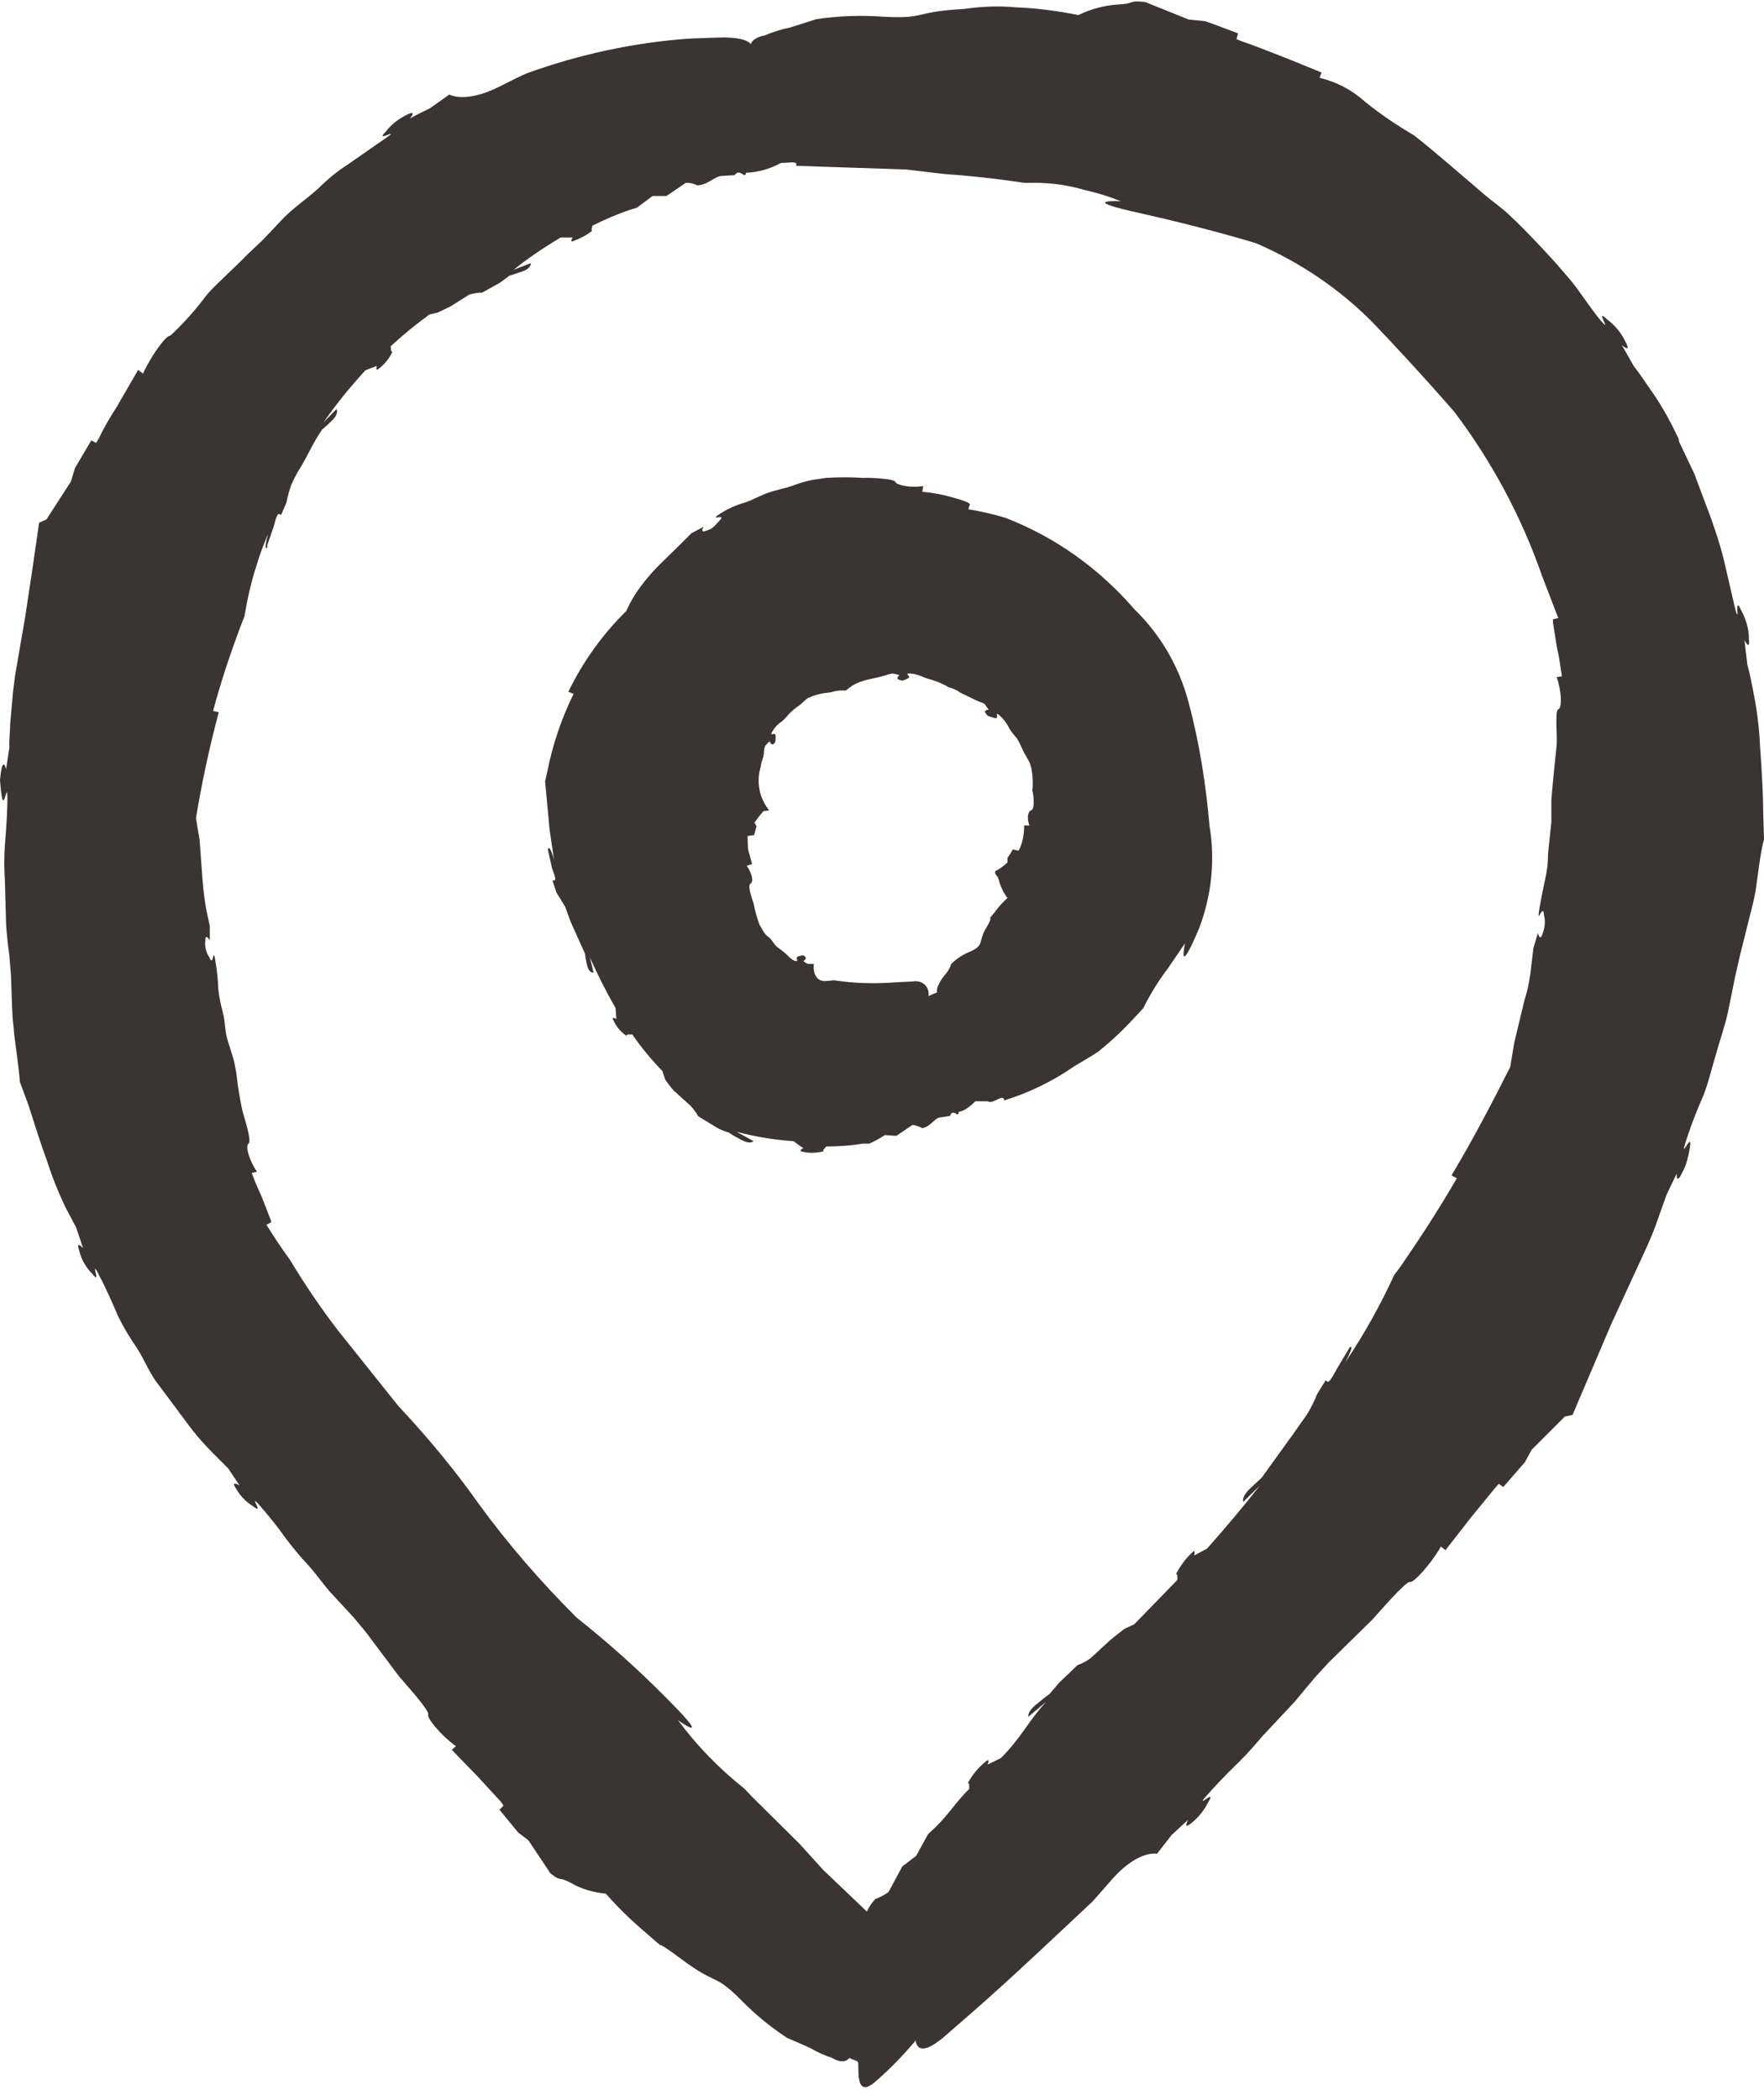
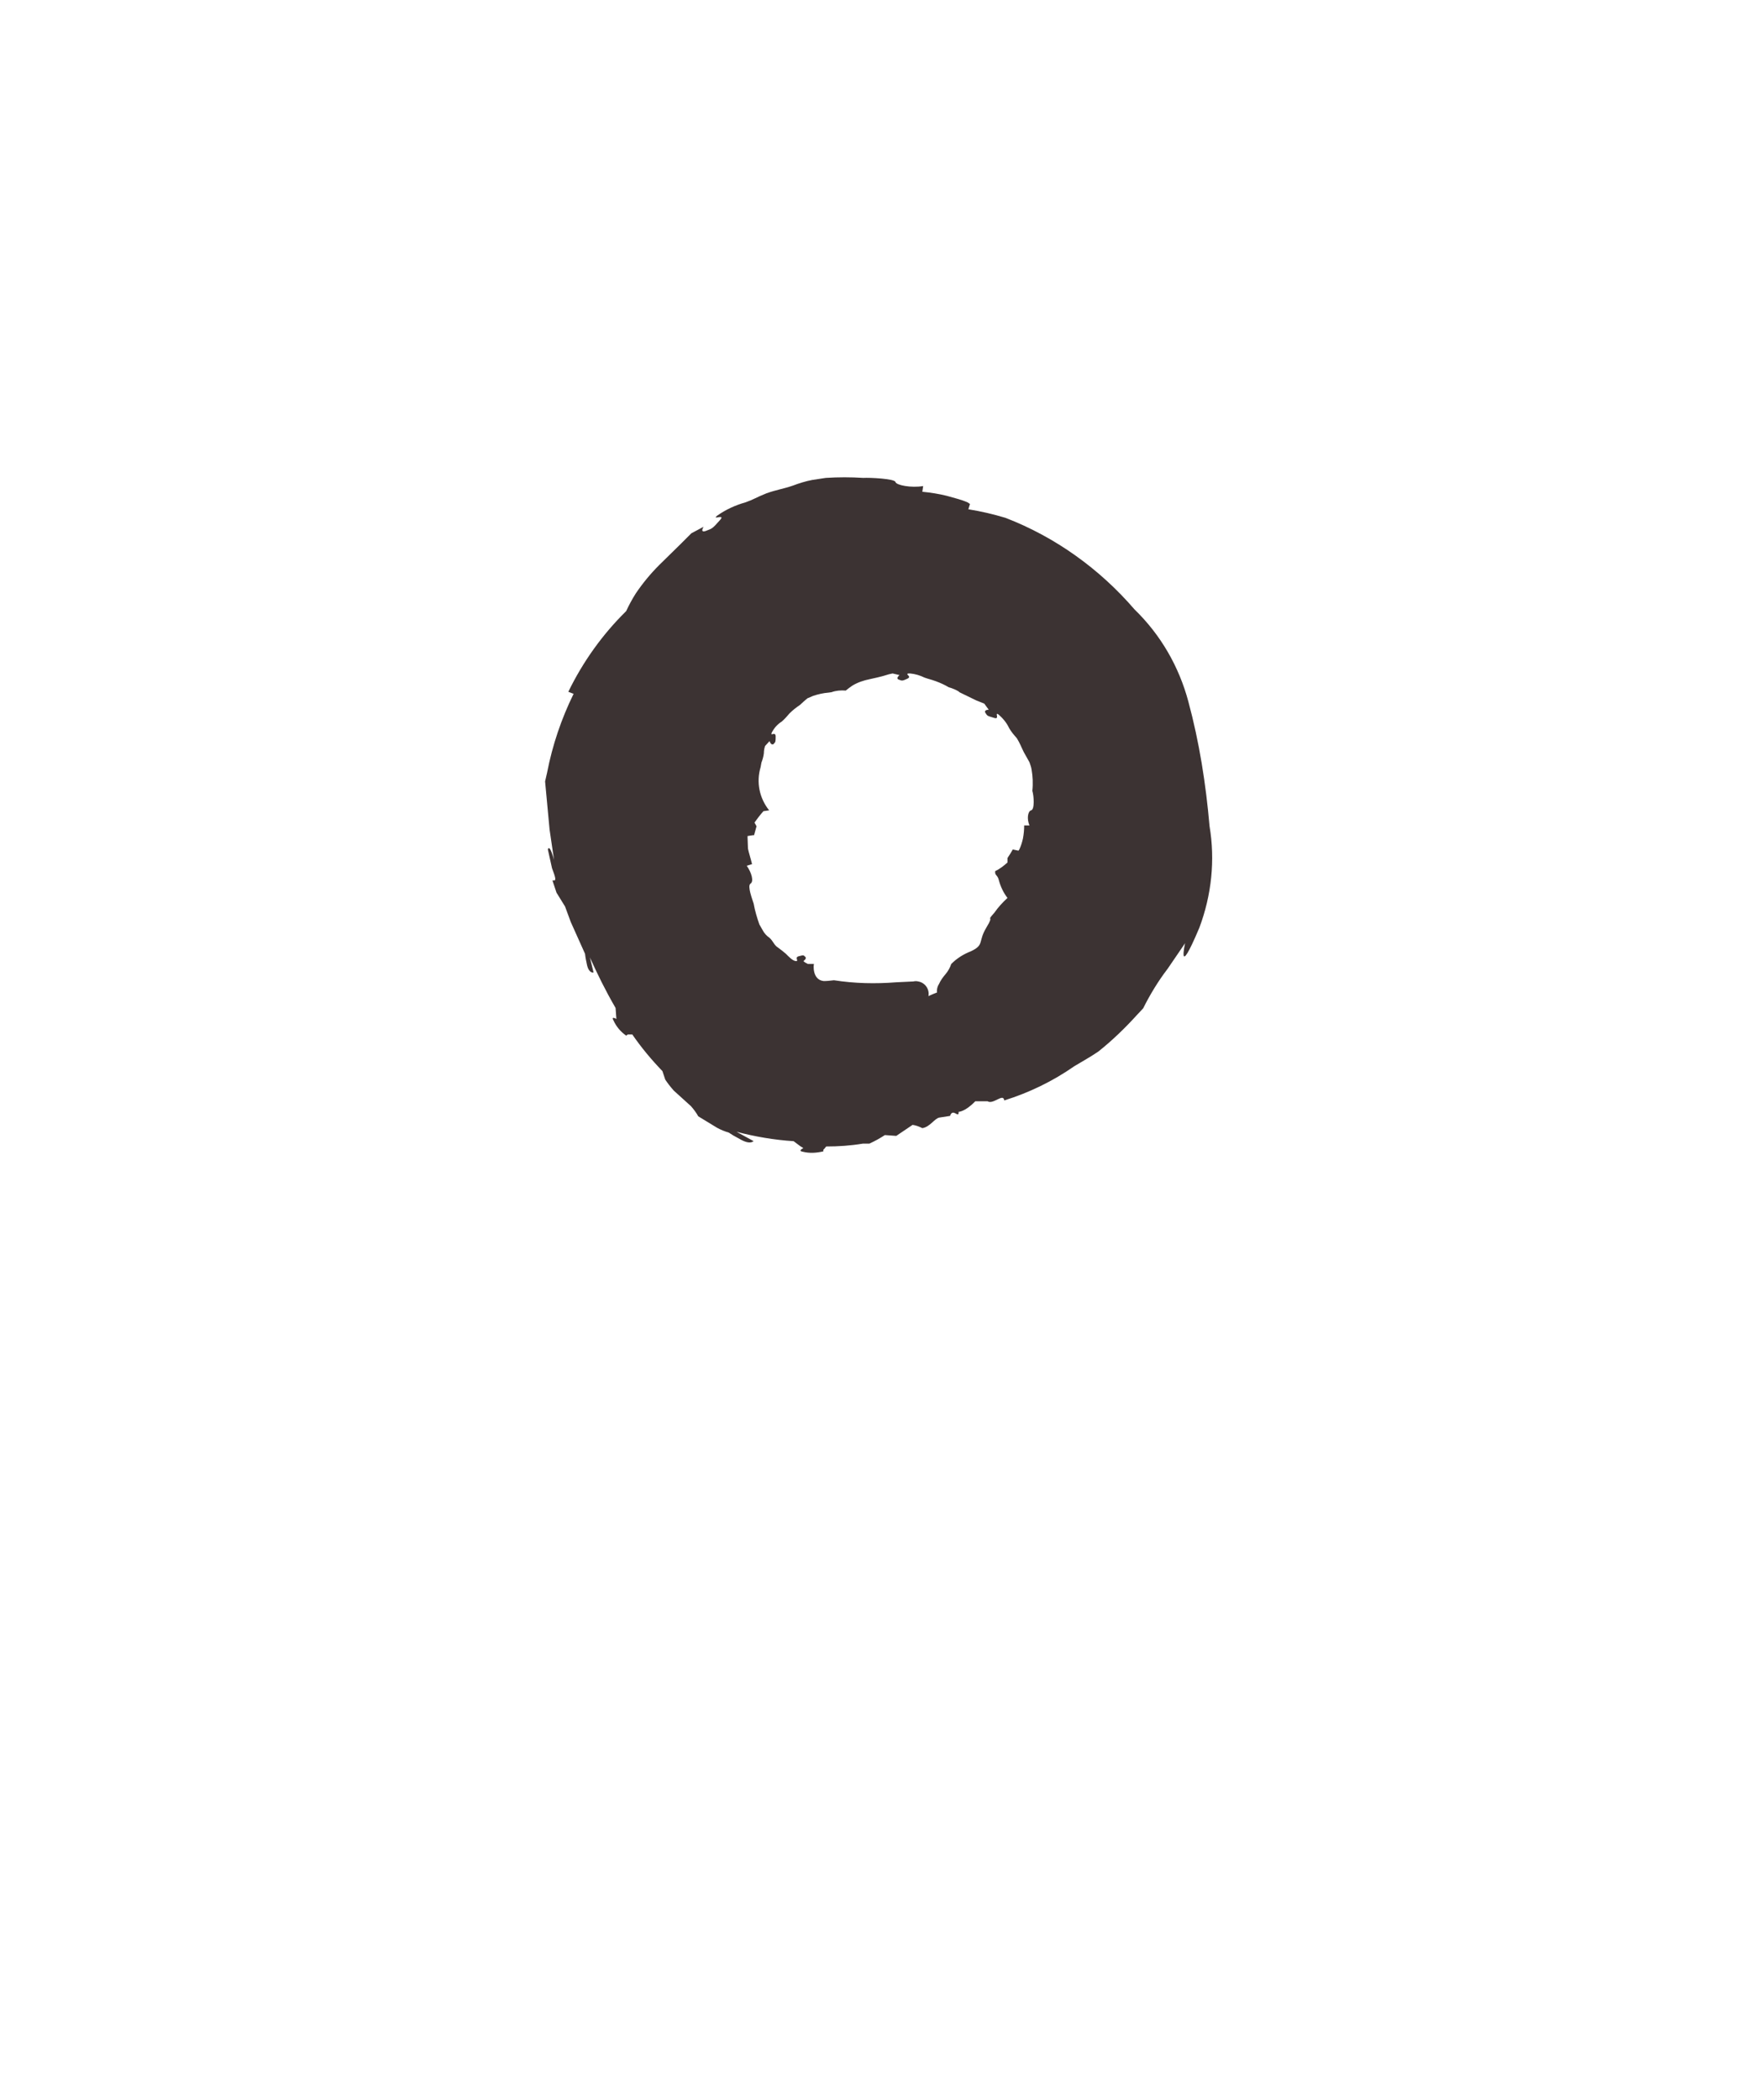
<svg xmlns="http://www.w3.org/2000/svg" fill="#3c3333" height="515.5" preserveAspectRatio="xMidYMid meet" version="1" viewBox="39.6 -0.8 433.0 515.5" width="433" zoomAndPan="magnify">
  <g id="change1_1">
-     <path d="M472.4,198.2c0-3.4-0.3-9.4-0.8-16.3c-0.2-4.5-0.8-8.9-1.7-13.3c-0.4-2.1-0.8-4.2-1.4-6.3l-0.7-6c0,0,1.4,2.8,1.1-0.2 c0-2.5-0.7-4.9-1.9-7.1c-1.8-4-0.3,3.3-1.3,0.3l-0.3-1.2l-2.8-12.1c-1-3.7-1.4-4.9-2.9-9.3l-4.2-11.2l-3.7-7.8l-0.2-0.9l-0.6-1.2 c-1.9-4-4.1-7.8-6.7-11.4c-1.2-1.8-2.4-3.5-3.7-5.2l-2.9-5.1c0,0,2.4,2.1,1-0.6c-1-2.2-2.6-4.2-4.6-5.7c-3.2-3,1,3.1-1.1,0.8 c-2.2-2.3-5.7-7.9-8.2-10.8c-2.5-2.9-3.3-3.9-6.5-7.3s-5.3-5.6-8.4-8.5c-2.3-2.1-4.2-3.3-6.7-5.5l-4.2-3.6 c-4.9-4.2-10.3-8.8-12.5-10.4c-4.1-2.4-8.1-5.1-11.8-8.1c-3.2-2.9-7-4.9-11.2-5.9l0.5-1.3c-3.5-1.4-7-2.9-10.4-4.2 c-3.1-1.2-6.3-2.5-9.3-3.5l-1.2-0.5l0.4-1.4c-2.7-1-5.4-2.1-8.1-3L331.4,4l-10.7-4.3c-4.4-0.5-2.2,0.4-6.6,0.6 c-3.4,0.2-6.7,1.1-9.8,2.6C299.3,1.9,294.2,1.2,289,1c-4.3-0.4-8.6-0.2-12.8,0.4c-12.7,0.7-9.1,2.5-19.9,1.9 c-5.4-0.4-10.9-0.2-16.3,0.6c0,0-5.4,1.7-6.6,2.1c-2.1,0.4-4.2,1.1-6.1,1.9c0,0-2.8,0.4-3.4,2.1c-0.7-0.8-2.3-1.5-6.1-1.6 c-3.1,0-6.2,0.2-9.4,0.3c-13.5,1-26.8,3.9-39.5,8.5c-2.1,0.9-4.4,2.1-6.8,3.3c-8.4,4.2-12.2,1.9-12.2,1.9l-4.8,3.4 c-3.2,1.5-4.9,2.5-4.9,2.5s1.9-2.2-0.6-1c-2.1,1-3.9,2.4-5.3,4.2c-2.8,2.8,3-0.7,0.7,1.1l-10.2,7.1c-2.5,1.6-4.8,3.5-6.9,5.6 c-3.2,2.9-5.5,4.3-8.4,7.1l-5.4,5.7l-3.6,3.4c-4.1,4.2-8.9,8.4-10.4,10.4c-2.6,3.5-5.5,6.7-8.7,9.7c-1-0.2-4.7,4.9-6.7,9.3 l-1.2-0.9l-5.2,9c-1.7,2.6-3.2,5.2-4.5,7.9l-0.6,1l-1.2-0.6l-4,6.8l-1,3.3l-6,9.3l-1.8,0.8c-1,7-2.1,14.6-3.4,23L43.3,165l-0.5,4 l-0.7,7.9c0,1.9-0.3,3.8-0.2,5.8l-0.8,5.3c0,0-0.4-1.7-0.8-1c-0.2,0.3-0.3,0.5-0.3,0.8c-0.2,0.9-0.3,1.9-0.4,2.9 c0.1,1.2,0.2,2.5,0.4,3.7c0.5,3.9,1.3-2.8,1.4,0c0.1,2.8-0.3,8.8-0.6,12.2c-0.2,2.9-0.2,5.9,0,8.8l0.3,10.7 c0.2,2.8,0.4,4.7,0.8,7.7l0.4,4.9c0.2,4.5,0.2,9.3,0.6,12.3l0.2,2.2c0.3,2.2,1.2,9,1.4,11.6l2.1,5.7c1,3,2.5,8.1,4.6,13.8 c1.2,3.8,2.7,7.5,4.4,11.1l2.7,5.1l1.7,5.1c0,0-1.8-2.1-1,0.4c0.5,2.2,1.6,4.2,3.2,5.8c2.4,3.1-0.3-3,1.2-0.6l0.5,1 c1.5,2.7,3.5,7.3,4.7,10.1c1.3,2.6,2.8,5.2,4.5,7.6c2.3,3.6,3.1,6.3,5.5,9.3l4.7,6.3l0.4,0.6l0.8,1c2.2,3.1,4.6,6,7.3,8.7l3.8,3.8 l2.8,4.2c0,0-2.3-1.4-0.9,0.7c1,1.8,2.4,3.3,4.2,4.4c2.9,2.3-0.9-2.7,1.1-0.8c2.5,2.8,4.9,5.8,7.1,8.9c1.7,2.2,3.4,4.3,5.3,6.3 c2.6,2.9,3.9,5.1,6.4,7.7l4.9,5.3l2.9,3.5l8.1,10.8c1.6,1.9,7.6,8.5,7.2,9.4c-0.4,0.9,3.3,5.3,6.8,7.8l-1,0.9l6.5,6.7l5.6,6.1 l0.6,0.9l-1,1l4.6,5.6l2.5,1.9l5.4,8.1c2.9,2.3,1.8,0.6,5.1,2.4c2.6,1.5,5.5,2.3,8.5,2.6c3,3.4,6.2,6.5,9.6,9.4c7.3,6.4,0,0,9,6.7 c9,6.7,7.8,3.2,14.6,10c3.4,3.5,7.2,6.6,11.3,9.3c0,0,4.7,2,5.7,2.5c1.7,1,3.5,1.8,5.3,2.4c0,0,2.9,1.9,4.3,0 c0.8,0.5,1.9,0.7,2.1,1c0.4,0.7-1,9.4,4.2,4.9c3.6-3.1,6.9-6.5,10-10.2c0,0,0,5.1,7.1-1l7-6.1c8.5-7.4,19.5-17.8,29.4-27.1l5-5.7 c6.3-6.9,10.7-5.9,10.7-5.9l3.6-4.6l4-3.7c0,0-1.3,2.6,0.8,0.8c1.8-1.4,3.2-3.2,4.2-5.2c2.1-3.4-2.7,1.4-1-0.9 c2.7-3.1,5.6-6.1,8.6-9c2.5-2.5,3.2-3.4,6-6.6l7.5-8l5.1-6.1l3.4-3.7l10.6-10.4c1.9-2.1,8.4-9.6,9.3-9.3c0.9,0.3,5.2-4.5,7.6-8.7 l1.1,0.9l6.4-8.2l5.9-7.2l0.8-0.9l1.1,0.8l5.3-6.1l1.7-3.1l8.1-8.1l1.9-0.4l9.5-22.3l6.5-14.1l1.8-3.9c1.2-2.6,2.3-5.2,3.2-7.9 l2.1-5.9l2.5-5.2c0,0-0.2,1.8,0.5,1.2c0.2-0.2,0.4-0.5,0.5-0.8c0.5-0.9,1-1.8,1.3-2.8c0.4-1.3,0.7-2.6,0.9-3.9 c0.7-4.2-2.1,2.5-1.3-0.5c1.3-4.3,2.9-8.4,4.7-12.5c1.3-3.5,1.5-4.8,2.8-9.2c1.2-4.4,2.3-7.2,3.2-11.3l1.7-8.4l1.2-5.3l3.3-13.2 l0.5-2.4c0.4-2.4,1.2-10,2.1-12.8L472.4,198.2z M422.1,173.3c-0.9,0.4-0.2,6.9-0.4,8.8l-1,9.9l-0.3,3.5v5.5l-0.8,7.6 c0,2.1-0.2,4.2-0.7,6.3c-0.5,2.4-1.4,6.6-1.6,8.6c-0.2,2,1.1-2.6,1.3,0.3c0.4,1.6,0.2,3.2-0.4,4.7c-0.6,1.9-1.1-0.3-1.1-0.3 l-1.1,3.7l-0.5,4.2c-0.3,2.9-0.8,5.8-1.7,8.6c-1,4.3-2,8.2-2.5,10.4l-1,6c-4.3,8.5-8.9,17.4-14.4,26.6l1.3,0.7 c-4.2,7.3-8.9,14.5-13.7,21.5l-1.7,2.3c-3.4,7.4-7.4,14.6-12,21.4c0,0,2.5-4.6,1.1-3.7l-0.1,0.2l-3,5c-1.4,2.6-2,3.5-2.4,3.2 l-0.4-0.3l-2.1,3.4c-0.7,1.7-1.5,3.4-2.5,5l-3.6,5.1l-7.5,10.4l-3,2.8c-2.1,2.1-1.5,3.1-1.5,3.1l4-3.9c-4,5.1-8.4,10.3-12.9,15.4 l-3.2,1.7c0,0,0.6-1.9-0.6-0.6c-1.6,1.5-2.8,3.2-3.8,5.1l0.3,0.3v1.2L318,397.9l-2.4,1.1l-3.3,2.6l-5,4.6c-1,0.7-2,1.3-3.2,1.7 l-4.5,4.3l-2.4,2.8l-1.2,0.9l-2.1,1.7c-1.7,1.4-1.9,2.4-1.9,2.8v0.2l4.4-3.7c-4.5,4.9-6.1,8.8-11.1,13.8l-2.2,1.1l-1.1,0.5 c0,0,0.8-1.9-0.6-0.6c-1.7,1.4-3.1,3.1-4.2,5.1l0.3,0.3v1.2c-3.2,3.1-5.3,6.6-8.4,9.5l-1.7,1.6l-2.9,5.3l-3.4,2.6l-3.4,6.3 c-1,0.7-2.1,1.3-3.2,1.7c-0.9,0.9-1.6,1.9-2.1,3.1l-10.7-10.2l-5.9-6.5l-11.6-11.5l-1.9-2c-6.2-4.9-11.6-10.5-16.3-16.8 c0,0,9.3,6.7-2.7-5.3c-7-7.1-14.4-13.7-22.2-19.9c-8.7-8.7-16.8-18-24-27.9c-6-8.5-12.7-16.5-19.8-24.1l-14.7-18.4 c-4.3-5.6-8.3-11.5-11.9-17.5c-2-2.7-3.9-5.6-5.7-8.5l1.2-0.6l-0.2-0.7l-2.1-5.4c-0.9-2-1.8-4-2.5-6l1.3-0.3 c-1.8-2.5-3-6.3-2.1-6.9c0.9-0.6-1.1-6.5-1.5-8.1c-0.4-1.7-1.1-5.6-1.5-9.3l-0.6-3.1l-1.5-4.8c-0.8-2.4-0.5-4.2-1.2-6.9 c-0.5-1.9-0.9-3.7-1.1-5.6c-0.1-2.7-0.4-5.3-0.9-8c-0.5-1.8-0.3,2.5-1.3,0.1c-0.8-1.2-1.2-2.7-1-4.2c0-1.8,1.1,0,1.1,0v-3.5 l-0.8-3.7c-0.5-2.6-0.8-5.2-1-7.8l-0.7-9.6l-0.9-5.4c1.4-8.4,3.2-17,5.6-26l-1.4-0.3c1.9-7.1,4.2-14,6.8-20.9l0.9-2.3 c0.7-4.2,1.6-8.3,2.9-12.3c1.3-4.4,2.9-7.9,2.9-7.9s-1.2,4.2-0.2,3.3V133l1.6-4.6c0.6-2.4,1-3.3,1.4-3l0.4,0.2l1.3-3 c0.3-1.5,0.7-3,1.2-4.4c0.7-1.6,1.5-3.1,2.4-4.5c1.8-3,3.2-6.3,5.2-9.1c0.9-0.7,1.7-1.5,2.5-2.3c1.7-1.7,1-2.7,1-2.7l-3.2,3.3 c3.1-4.5,6.6-8.8,10.3-12.8c0.9-0.4,1.9-0.7,2.8-1.1c0,0-0.5,1.6,0.6,0.6c1.4-1.1,2.5-2.5,3.2-4l-0.3-0.3l-0.1-1.1 c3-2.8,6.2-5.4,9.5-7.8l2.1-0.5l3.1-1.5l4.6-2.9C156,71.2,157,71,158,71l4.3-2.4l2.3-1.7l1.2-0.4l2.1-0.7c1.6-0.6,1.9-1.4,2-1.8 v-0.2l-4.2,1.6c3.6-2.9,7.5-5.5,11.5-7.9h3c0,0-1,1.4,0.3,0.8c1.6-0.6,3.1-1.4,4.4-2.4l-0.1-0.4l0.1-0.4l0.1-0.5 c3-1.5,6-2.8,9.2-3.9l1.7-0.5l3.9-2.9h3.4l4.7-3.2c1-0.1,2,0.2,2.9,0.6c2.4-0.1,4.2-2.1,5.7-2.3l3.4-0.2c1.4-1.9,2.6,1.2,2.8-0.6 c2.9-0.1,5.8-0.9,8.4-2.3l0.3-0.1c1.9,0,4.2-0.6,3.6,0.7l27,0.9l9.3,1.1c5.8,0.4,11.5,1,17.1,1.8l2.8,0.4c4.9-0.2,9.8,0.3,14.5,1.7 c3.1,0.7,6.1,1.6,9,2.8c0,0-11.4-0.6,5.1,3c16.5,3.7,28.1,7.3,28.1,7.3c10.7,4.6,20.5,11.2,28.7,19.5c11.1,11.6,20,21.9,20,21.9 c9.2,12.2,16.5,25.8,21.5,40.2l4,10.4l-1.3,0.3v0.8l1,6.3c0.6,2.3,0.8,4.6,1.2,6.9l-1.3,0.2C422.9,168.7,423.1,173,422.1,173.3z" />
    <path d="M331.3,171.4c-2.3-8.6-6.8-16.4-13.2-22.6c-8.6-10-19.5-17.8-31.7-22.5c-3-0.9-6-1.6-9.1-2.1l0.4-1.3l-0.6-0.4 c-1.6-0.7-3.4-1.1-5.1-1.6c-2-0.5-4-0.8-6-1l0.2-1.4c-2.9,0.5-6.6-0.2-6.8-1c-0.2-0.8-6.3-1.1-7.9-1c-3.1-0.2-6.1-0.2-9.2,0 L239,117c-1.6,0.3-3.2,0.8-4.8,1.4c-2.3,0.8-4,1-6.5,1.9c-2.5,1-3.1,1.5-5.1,2.2c-2.5,0.7-4.9,1.8-7,3.3c-1.4,1.2,2.4-0.7,0.6,1.2 c-1.7,1.9-1.7,1.9-3.3,2.5c-1.6,0.6-0.6-1-0.6-1l-3,1.6l-2.6,2.6l-5.3,5.2c-2.1,2.1-4,4.4-5.7,6.9c-0.9,1.4-1.7,2.9-2.4,4.4 c-5.8,5.7-10.6,12.4-14.2,19.8l1.3,0.5c-3,6.1-5.2,12.6-6.5,19.3l-0.5,2.2l1.1,11.8l1.1,7.5c0,0-1-3.9-1.5-2.7v0.2l1,4.5 c0.8,2.1,1,2.9,0.6,3h-0.5l1,3l2.1,3.4l1.4,3.8l3.5,7.8c0.1,0.9,0.3,1.9,0.5,2.8c0.5,2.1,1.6,1.8,1.6,1.8l-0.9-3.7 c1.8,4,3.8,8.1,6.3,12.4l0.2,2.7c0,0-1.4-0.8-0.7,0.4c0.7,1.5,1.7,2.7,3.1,3.7l0.4-0.3h1.1c2.2,3.2,4.7,6.2,7.4,9l0.7,2.1 c0.6,0.9,1.3,1.8,2.1,2.7l4.2,3.8c0.7,0.8,1.3,1.6,1.8,2.5l4.6,2.8c0.9,0.5,1.9,0.9,2.9,1.2l1.1,0.7l2,1.1c1.7,0.9,2.5,0.6,2.8,0.4 l0.2-0.1l-4.2-2.3c4.6,1.2,9.3,2,14,2.3l1.6,1.2l0.8,0.5c0,0-1.5,0.7-0.1,0.9c1.6,0.4,3.3,0.3,5-0.1v-0.4l0.3-0.3l0.4-0.5 c3,0,6-0.2,9-0.7h1.6c1.3-0.6,2.6-1.3,3.8-2.1l2.8,0.2l4-2.7c0.8,0.1,1.6,0.4,2.4,0.8c1.9-0.3,3-2.4,4.2-2.6l2.6-0.4 c0.7-2.1,2.2,0.8,2.1-1c0,0,1.6,0,4.1-2.6c1,0,2.1,0,3,0c1.4,0.9,3.9-2.1,4.1-0.2c6.1-1.9,11.9-4.7,17.2-8.4c2-1.2,4-2.3,5.9-3.6 c3.4-2.7,6.6-5.8,9.5-9l1.5-1.6c1.7-3.4,3.7-6.7,6-9.7l4.3-6.3c0-0.1-2.1,9.5,3.5-3.8c3-8,3.9-16.6,2.5-24.9 C335.6,191.6,334,181.4,331.3,171.4z M292.7,198.1c-0.8,0.2-1.1,2.1-0.4,3.7H291c0,1.1-0.1,2.1-0.3,3.2c-0.2,0.9-0.5,1.9-0.9,2.7 l-0.2,0.3l-1.4-0.3c-0.4,0.7-0.8,1.4-1.3,2.1v1.1c-0.9,0.8-1.9,1.6-3,2.1c-0.2,1.1,0.6,0.9,0.9,2.3c0.4,1.5,1.1,3,2.1,4.3 c-1.2,1.1-2.3,2.3-3.2,3.6c-2.3,2.6,0.2,0.1-2,3.7c-2.1,3.5-0.4,4.2-3.8,5.8c-1.8,0.7-3.4,1.7-4.8,3.1c-0.3,0.9-0.8,1.8-1.4,2.5 c-0.6,0.7-1.2,1.5-1.6,2.4c-0.4,0.6-0.6,1.4-0.5,2.1c-1.3,0.5-2.1,0.9-2.1,0.9c0.3-1.7-0.8-3.3-2.5-3.6c-0.4-0.1-0.8-0.1-1.2,0 l-4.2,0.2c-5.1,0.4-10.2,0.3-15.3-0.5c-0.8,0.1-1.7,0.2-2.5,0.2c-2.9-0.3-2.5-4.1-2.4-4.2h-1.5c-0.4-0.2-0.8-0.4-1.1-0.7 c0,0,0.9-0.6,0.5-1c-0.5-0.5-0.4-0.5-1.6-0.2c-1.2,0.3,0.1,1.2-0.7,1.2c-0.8,0-1.9-1.2-2.5-1.8c-0.6-0.5-1.2-1-1.9-1.5 c-1-0.6-1.2-1.6-2.1-2.4c-0.7-0.5-1.3-1.1-1.7-1.9l-0.8-1.4c-0.6-1.7-1.1-3.4-1.4-5.1c-0.3-1-1.6-4.3-0.8-4.9 c0.9-0.5,0.3-2.7-0.9-4.4l1.3-0.4c-0.3-1.3-0.8-2.8-1-3.8l-0.1-2.7v-0.4l1.3-0.2h0.3l0.6-2.2l-0.5-0.9c0.7-1,1.4-1.9,2.2-2.8 l1.4-0.2c-2.4-3-3.2-6.9-2.1-10.6l0.2-1.1c0.3-0.8,0.5-1.5,0.6-2.3c0-0.6,0.1-1.2,0.3-1.8l1.1-1.2c0,0,0.2,0.7,0.6,0.8 c0.1,0,0.2,0,0.3,0c0.2-0.2,0.4-0.4,0.5-0.6c0.1-0.4,0.1-0.8,0.1-1.3c0-1.4-1.3,0-1-0.9c0.6-1.2,1.4-2.1,2.5-2.8 c0.7-0.6,1.3-1.3,1.9-2c0.8-0.8,1.7-1.5,2.6-2.1c0.6-0.6,1.2-1.1,1.8-1.6l1.4-0.6c1.2-0.4,2.5-0.7,3.8-0.8l0.7-0.1 c1.1-0.4,2.3-0.5,3.5-0.4c0.5-0.4,1-0.8,1.6-1.2c1.3-0.8,2.8-1.3,4.3-1.6c2.8-0.6,3.7-0.9,3.7-0.9c0.6-0.2,1.3-0.4,1.9-0.5l1.7,0.4 c0,0-1,0.8-0.2,1.1c0.8,0.3,0.8,0.4,2.1-0.2c1.3-0.6-0.7-1.1,0.3-1.3h0.4c1.2,0.1,2.5,0.5,3.5,1c1.1,0.4,1.4,0.4,2.8,0.9 c1.1,0.4,2.2,0.9,3.2,1.5c0.8,0.2,1.7,0.6,2.4,1l0.2,0.2l0.4,0.2l3.7,1.8l2,0.8l1.1,1.5c0,0-1.3,0-0.8,0.8c0.5,0.8,0.5,0.7,2.1,1.2 c1.5,0.5,0.1-1.4,1-0.9c1.1,0.9,2.1,2.1,2.7,3.4c0.5,0.9,1.2,1.7,1.9,2.5c0.8,1.3,1.1,2.2,1.7,3.4l1.4,2.5c0.2,0.6,0.4,1.1,0.5,1.7 c0.3,1.7,0.4,3.5,0.2,5.3C293.4,194.6,293.6,197.9,292.7,198.1z" />
  </g>
</svg>